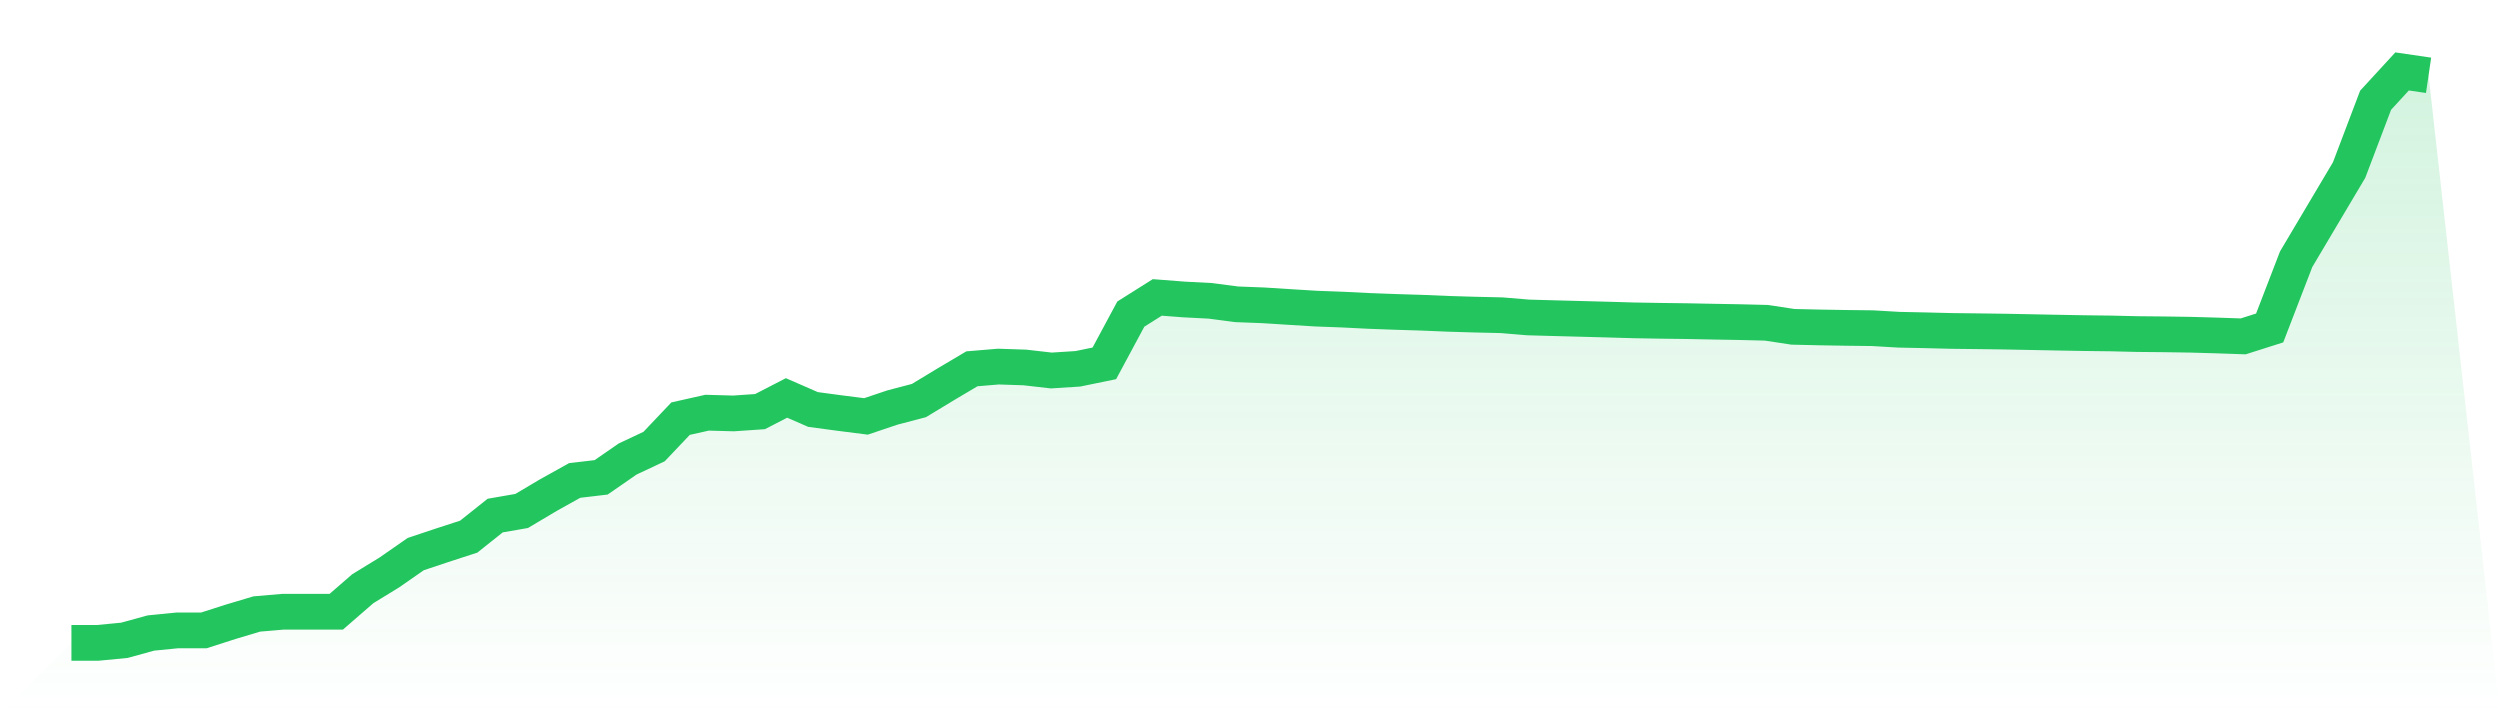
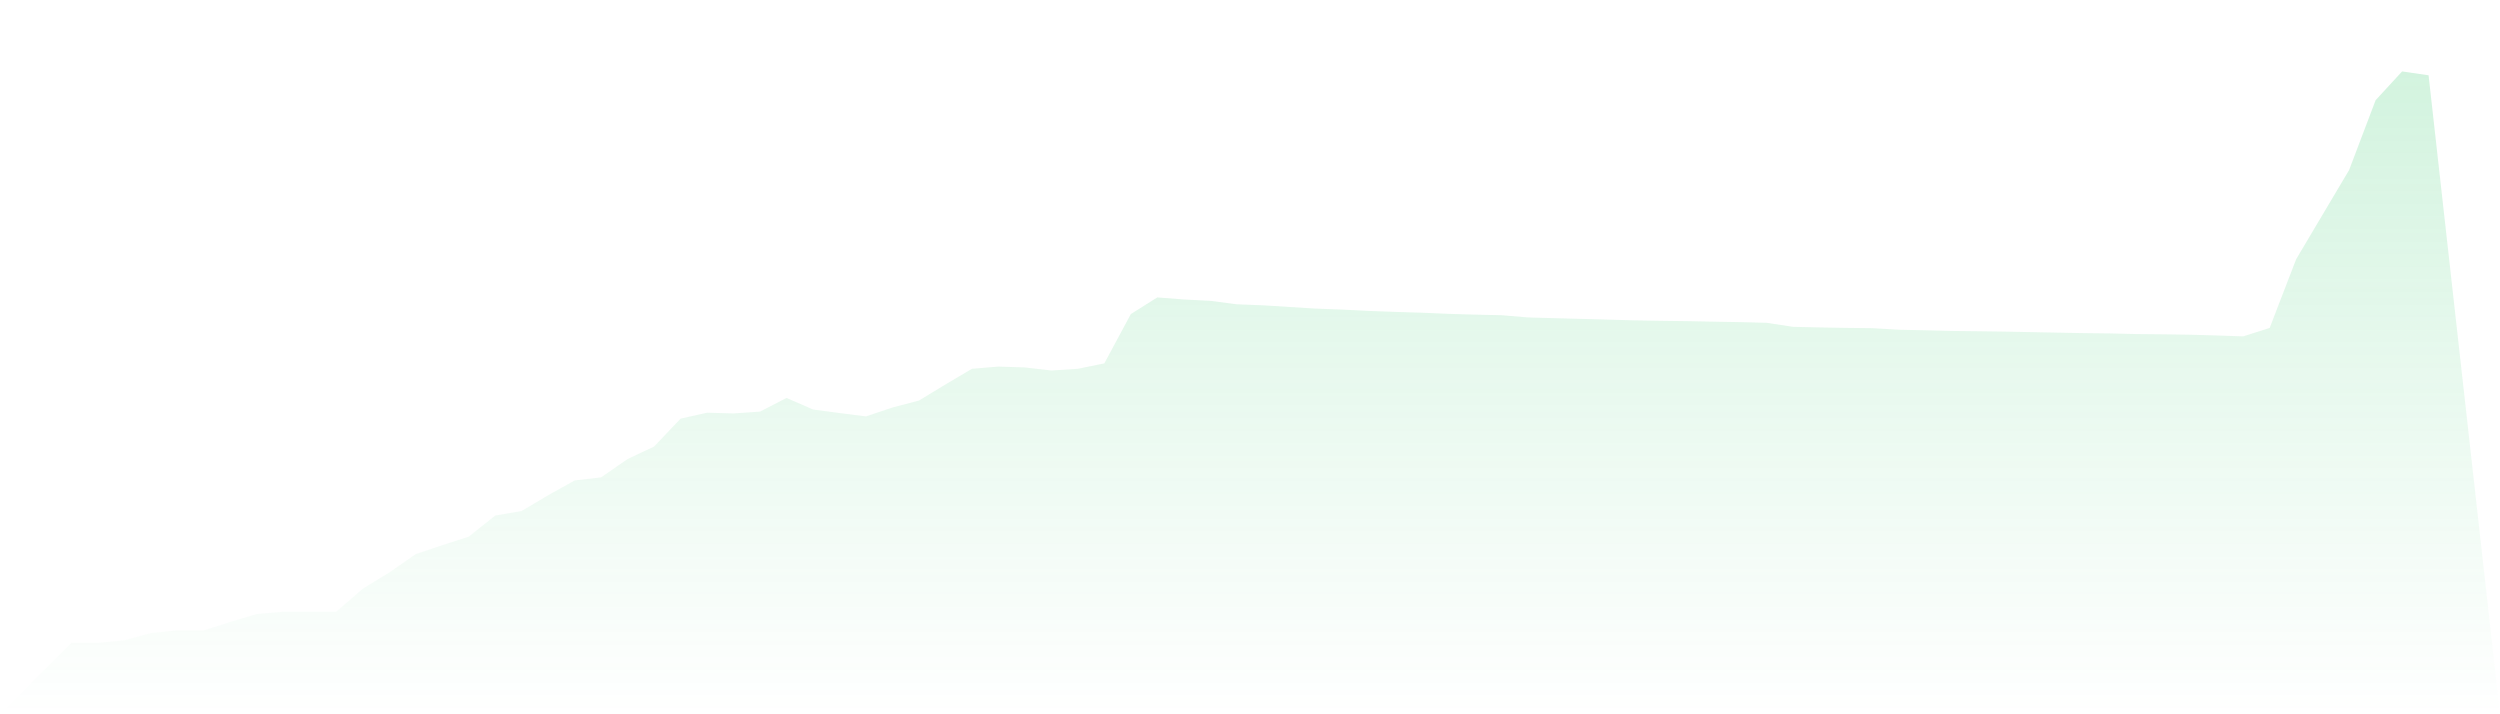
<svg xmlns="http://www.w3.org/2000/svg" viewBox="0 0 140 40">
  <defs>
    <linearGradient id="gradient" x1="0" x2="0" y1="0" y2="1">
      <stop offset="0%" stop-color="#22c55e" stop-opacity="0.2" />
      <stop offset="100%" stop-color="#22c55e" stop-opacity="0" />
    </linearGradient>
  </defs>
  <path d="M4,36 L4,36 L5.483,36 L6.966,35.857 L8.449,35.449 L9.933,35.302 L11.416,35.302 L12.899,34.826 L14.382,34.383 L15.865,34.256 L17.348,34.256 L18.831,34.257 L20.315,32.968 L21.798,32.06 L23.281,31.03 L24.764,30.534 L26.247,30.053 L27.73,28.872 L29.213,28.614 L30.697,27.733 L32.18,26.906 L33.663,26.731 L35.146,25.705 L36.629,25.007 L38.112,23.444 L39.596,23.111 L41.079,23.152 L42.562,23.05 L44.045,22.285 L45.528,22.931 L47.011,23.13 L48.494,23.319 L49.978,22.82 L51.461,22.431 L52.944,21.532 L54.427,20.653 L55.91,20.529 L57.393,20.578 L58.876,20.748 L60.36,20.653 L61.843,20.348 L63.326,17.589 L64.809,16.655 L66.292,16.77 L67.775,16.847 L69.258,17.041 L70.742,17.098 L72.225,17.192 L73.708,17.283 L75.191,17.338 L76.674,17.412 L78.157,17.467 L79.64,17.513 L81.124,17.575 L82.607,17.619 L84.09,17.653 L85.573,17.777 L87.056,17.818 L88.539,17.857 L90.022,17.897 L91.506,17.94 L92.989,17.965 L94.472,17.984 L95.955,18.013 L97.438,18.039 L98.921,18.076 L100.404,18.302 L101.888,18.336 L103.371,18.361 L104.854,18.378 L106.337,18.465 L107.82,18.496 L109.303,18.533 L110.787,18.55 L112.27,18.57 L113.753,18.599 L115.236,18.628 L116.719,18.655 L118.202,18.673 L119.685,18.708 L121.169,18.722 L122.652,18.744 L124.135,18.786 L125.618,18.837 L127.101,18.366 L128.584,14.517 L130.067,12.019 L131.551,9.521 L133.034,5.613 L134.517,4 L136,4.217 L140,40 L0,40 z" fill="url(#gradient)" />
-   <path d="M4,36 L4,36 L5.483,36 L6.966,35.857 L8.449,35.449 L9.933,35.302 L11.416,35.302 L12.899,34.826 L14.382,34.383 L15.865,34.256 L17.348,34.256 L18.831,34.257 L20.315,32.968 L21.798,32.06 L23.281,31.03 L24.764,30.534 L26.247,30.053 L27.73,28.872 L29.213,28.614 L30.697,27.733 L32.18,26.906 L33.663,26.731 L35.146,25.705 L36.629,25.007 L38.112,23.444 L39.596,23.111 L41.079,23.152 L42.562,23.05 L44.045,22.285 L45.528,22.931 L47.011,23.13 L48.494,23.319 L49.978,22.82 L51.461,22.431 L52.944,21.532 L54.427,20.653 L55.91,20.529 L57.393,20.578 L58.876,20.748 L60.36,20.653 L61.843,20.348 L63.326,17.589 L64.809,16.655 L66.292,16.77 L67.775,16.847 L69.258,17.041 L70.742,17.098 L72.225,17.192 L73.708,17.283 L75.191,17.338 L76.674,17.412 L78.157,17.467 L79.64,17.513 L81.124,17.575 L82.607,17.619 L84.09,17.653 L85.573,17.777 L87.056,17.818 L88.539,17.857 L90.022,17.897 L91.506,17.94 L92.989,17.965 L94.472,17.984 L95.955,18.013 L97.438,18.039 L98.921,18.076 L100.404,18.302 L101.888,18.336 L103.371,18.361 L104.854,18.378 L106.337,18.465 L107.82,18.496 L109.303,18.533 L110.787,18.55 L112.27,18.57 L113.753,18.599 L115.236,18.628 L116.719,18.655 L118.202,18.673 L119.685,18.708 L121.169,18.722 L122.652,18.744 L124.135,18.786 L125.618,18.837 L127.101,18.366 L128.584,14.517 L130.067,12.019 L131.551,9.521 L133.034,5.613 L134.517,4 L136,4.217" fill="none" stroke="#22c55e" stroke-width="2" />
</svg>